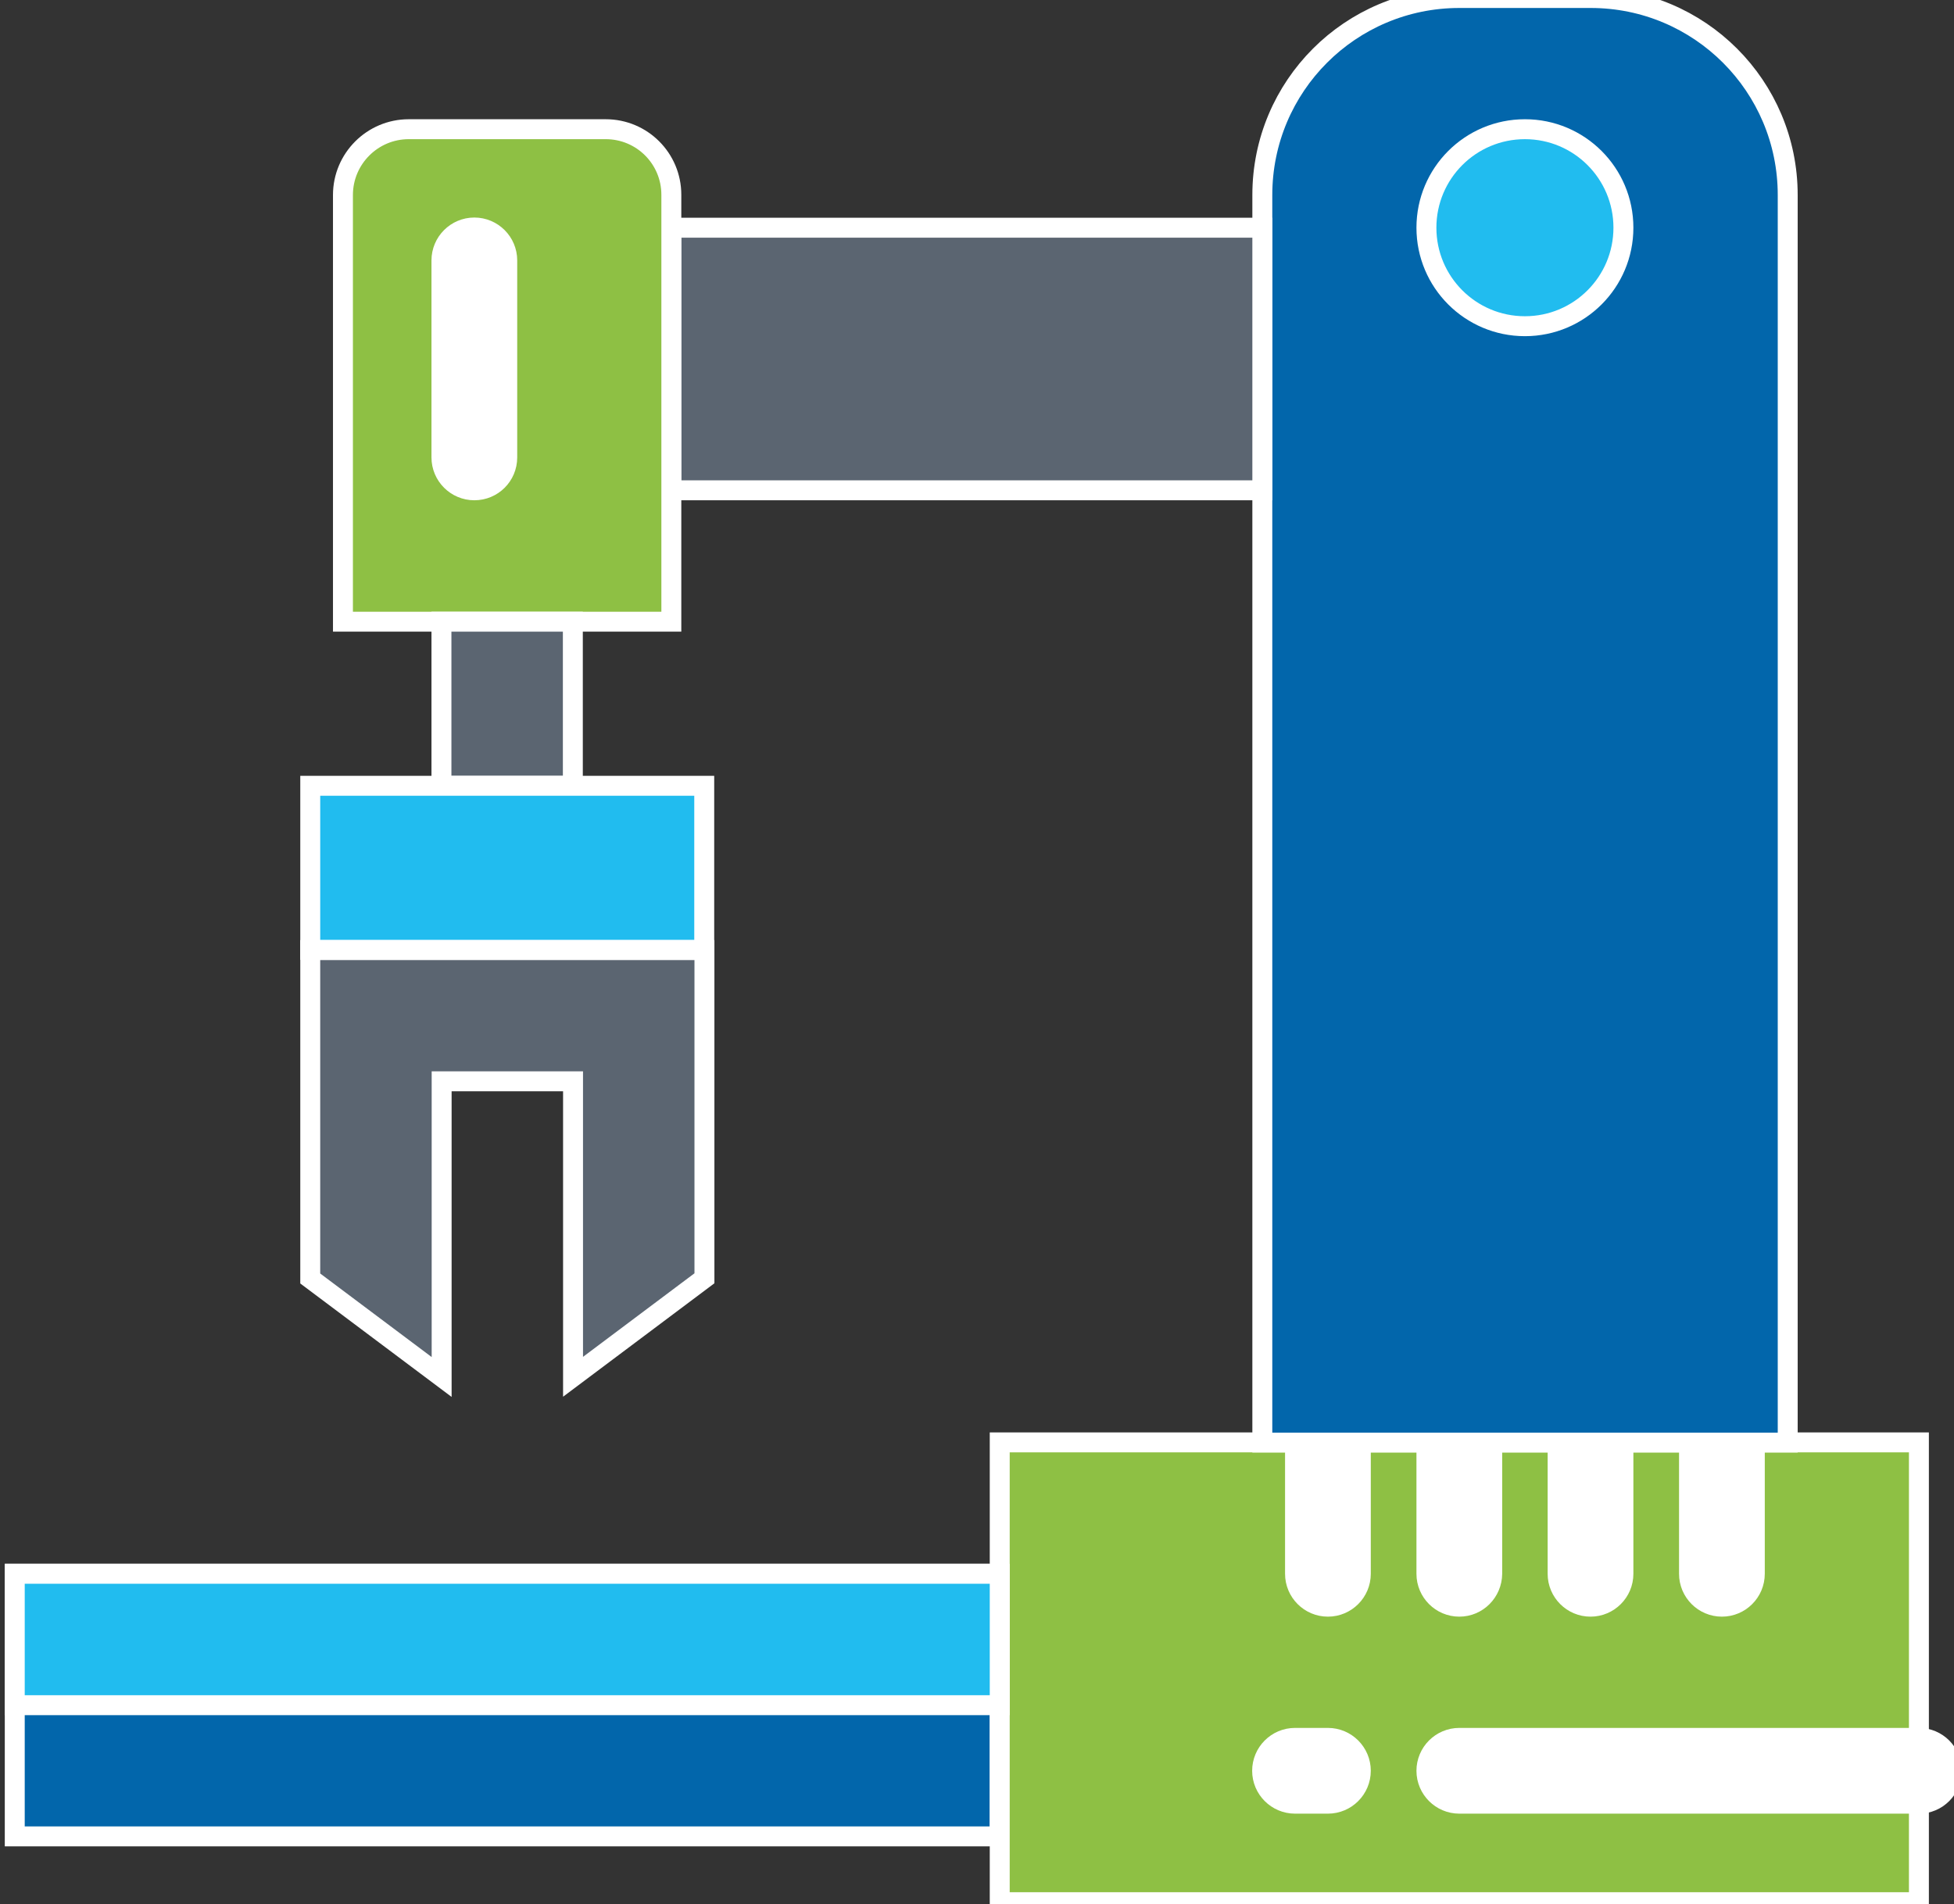
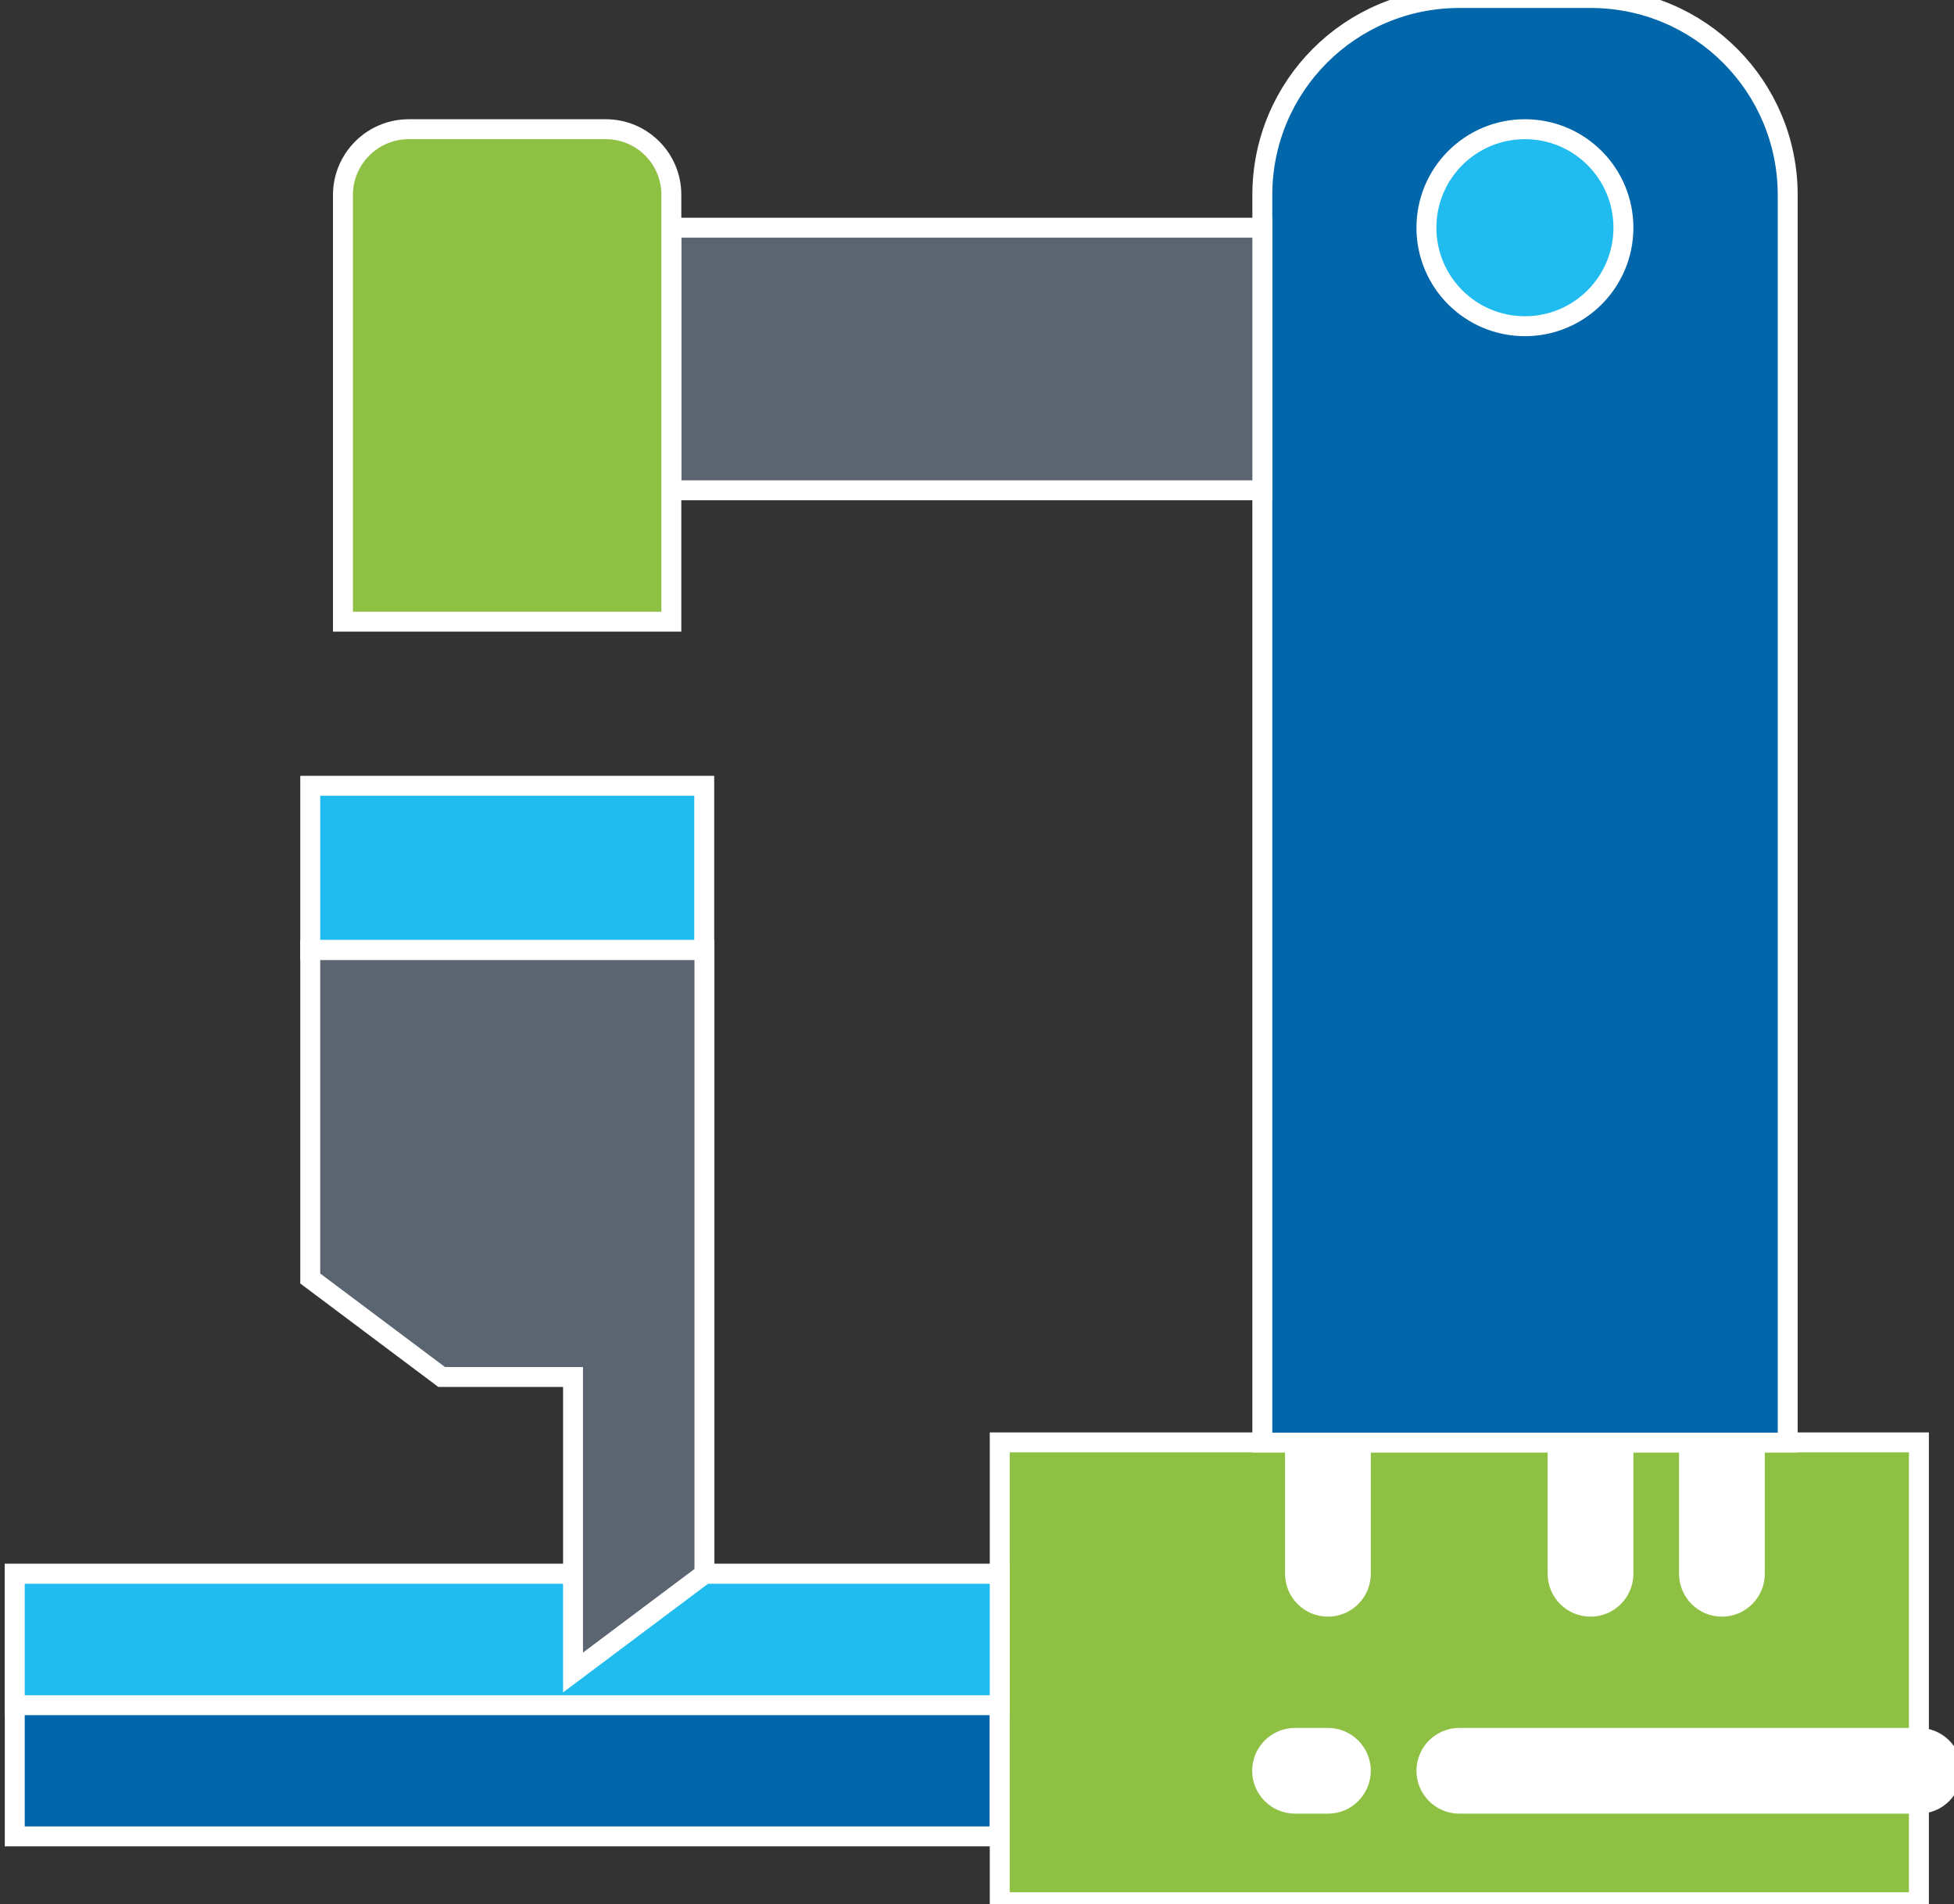
<svg xmlns="http://www.w3.org/2000/svg" version="1.1" id="Capa_1" x="0px" y="0px" viewBox="0 0 98 95.5" style="enable-background:new 0 0 98 95.5;" xml:space="preserve">
  <rect x="0" y="0" width="98" height="95.5" fill="#333333" stroke="none" />
  <style type="text/css">
	.st0{fill:#0266AB;stroke:#FFFFFF;stroke-miterlimit:10;}
	.st1{fill:#8EC044;stroke:#FFFFFF;stroke-miterlimit:10;}
	.st2{fill:#21BCEF;stroke:#FFFFFF;stroke-miterlimit:10;}
	.st3{fill:#FFFFFF;stroke:#FFFFFF;stroke-miterlimit:10;}
	.st4{fill:#5B6571;stroke:#FFFFFF;stroke-miterlimit:10;}
</style>
  <g>
    <path class="st0" d="M0.74,78.93h49.4V92.1H0.74V78.93z" />
    <path class="st1" d="M50.14,72.34h46.1V95.4h-46.1V72.34z" />
    <path class="st2" d="M0.74,78.93h49.4v6.59H0.74V78.93z" />
    <g>
      <path class="st3" d="M66.6,80.58c-0.91,0-1.65-0.74-1.65-1.65v-6.59c0-0.91,0.74-1.65,1.65-1.65s1.65,0.74,1.65,1.65v6.59    C68.25,79.84,67.51,80.58,66.6,80.58z" />
-       <path class="st3" d="M73.19,80.58c-0.91,0-1.65-0.74-1.65-1.65v-6.59c0-0.91,0.74-1.65,1.65-1.65s1.65,0.74,1.65,1.65v6.59    C74.83,79.84,74.1,80.58,73.19,80.58z" />
      <path class="st3" d="M79.77,80.58c-0.91,0-1.65-0.74-1.65-1.65v-6.59c0-0.91,0.74-1.65,1.65-1.65s1.65,0.74,1.65,1.65v6.59    C81.42,79.84,80.68,80.58,79.77,80.58z" />
      <path class="st3" d="M86.36,80.58c-0.91,0-1.65-0.74-1.65-1.65v-6.59c0-0.91,0.74-1.65,1.65-1.65s1.65,0.74,1.65,1.65v6.59    C88.01,79.84,87.27,80.58,86.36,80.58z" />
      <path class="st3" d="M96.24,90.46H73.19c-0.91,0-1.65-0.74-1.65-1.65s0.74-1.65,1.65-1.65h23.05c0.91,0,1.65,0.74,1.65,1.65    S97.15,90.46,96.24,90.46z" />
      <path class="st3" d="M66.6,90.46h-1.65c-0.91,0-1.65-0.74-1.65-1.65s0.74-1.65,1.65-1.65h1.65c0.91,0,1.65,0.74,1.65,1.65    S67.51,90.46,66.6,90.46z" />
    </g>
    <path class="st0" d="M73.19-0.1h6.59c5.46,0,9.88,4.42,9.88,9.88v62.57H63.31V9.78C63.31,4.32,67.73-0.1,73.19-0.1z" />
    <path class="st2" d="M81.42,11.42c0,2.73-2.21,4.94-4.94,4.94s-4.94-2.21-4.94-4.94s2.21-4.94,4.94-4.94S81.42,8.69,81.42,11.42z" />
    <path class="st4" d="M33.67,11.42h29.64v13.17H33.67V11.42z" />
    <path class="st1" d="M20.5,6.48h9.88c1.82,0,3.29,1.47,3.29,3.29v21.41H17.2V9.78C17.2,7.96,18.68,6.48,20.5,6.48z" />
-     <path class="st4" d="M22.14,31.18h6.59v8.23h-6.59V31.18z" />
    <path class="st2" d="M15.56,39.41h19.76v8.23H15.56V39.41z" />
-     <path class="st4" d="M15.56,47.65v16.47l6.59,4.94V54.23h6.59v14.82l6.59-4.94V47.65H15.56z" />
-     <path class="st3" d="M23.79,24.59c-0.91,0-1.65-0.74-1.65-1.65v-9.88c0-0.91,0.74-1.65,1.65-1.65s1.65,0.74,1.65,1.65v9.88   C25.44,23.86,24.7,24.59,23.79,24.59z" />
+     <path class="st4" d="M15.56,47.65v16.47l6.59,4.94h6.59v14.82l6.59-4.94V47.65H15.56z" />
  </g>
</svg>